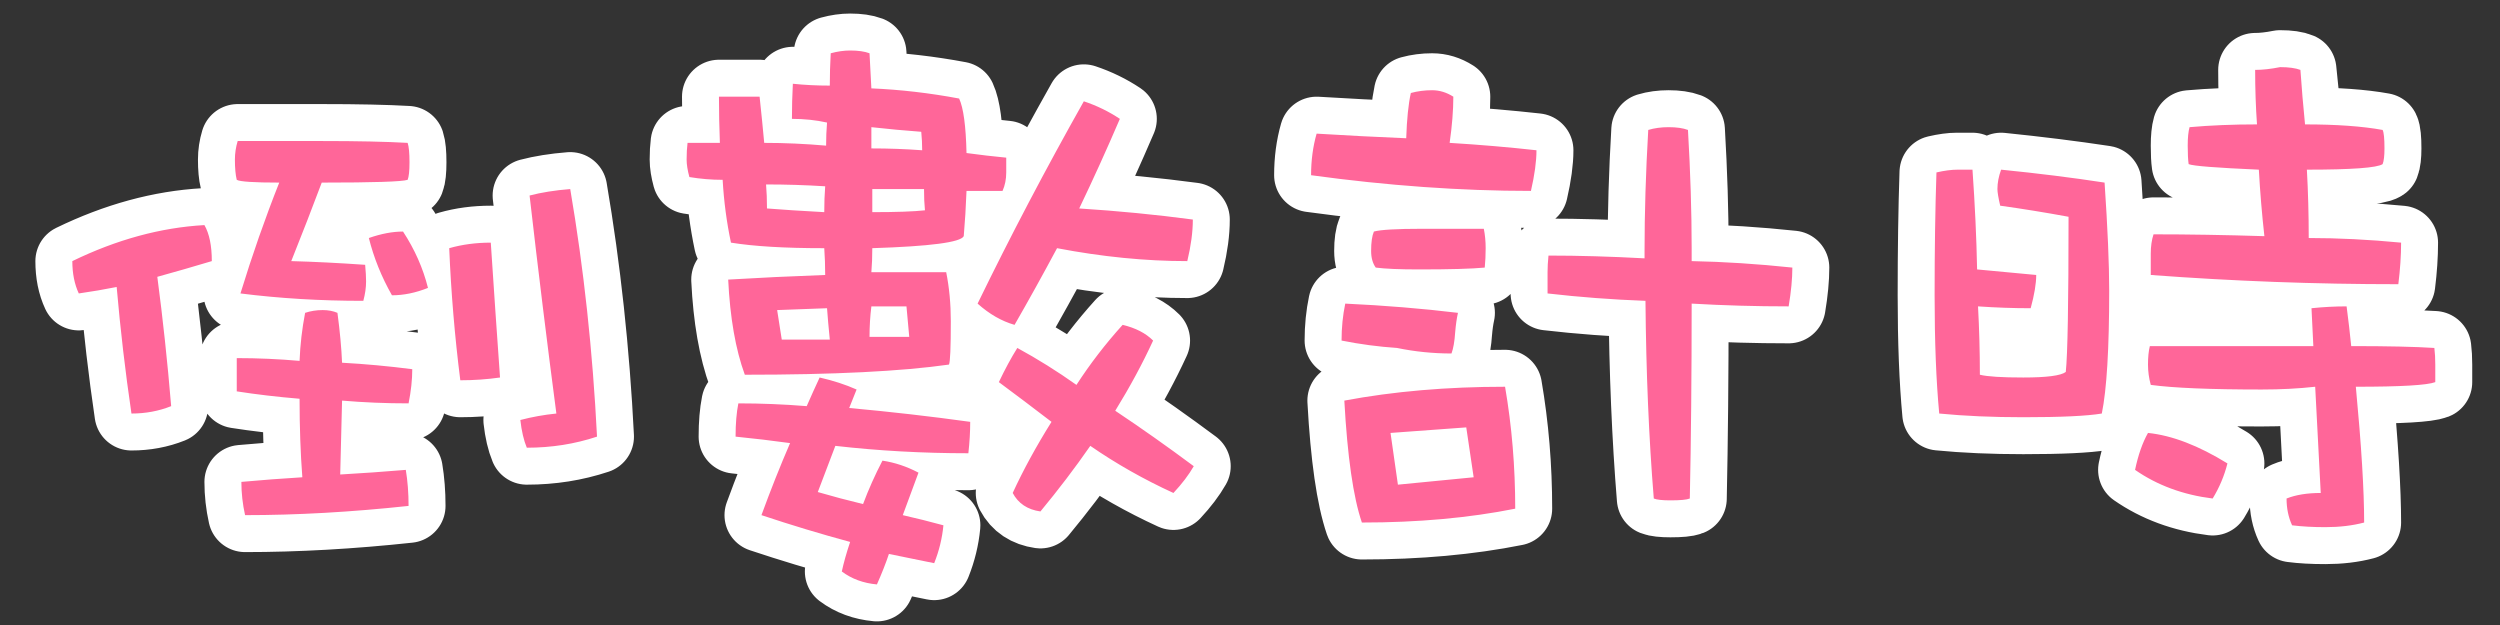
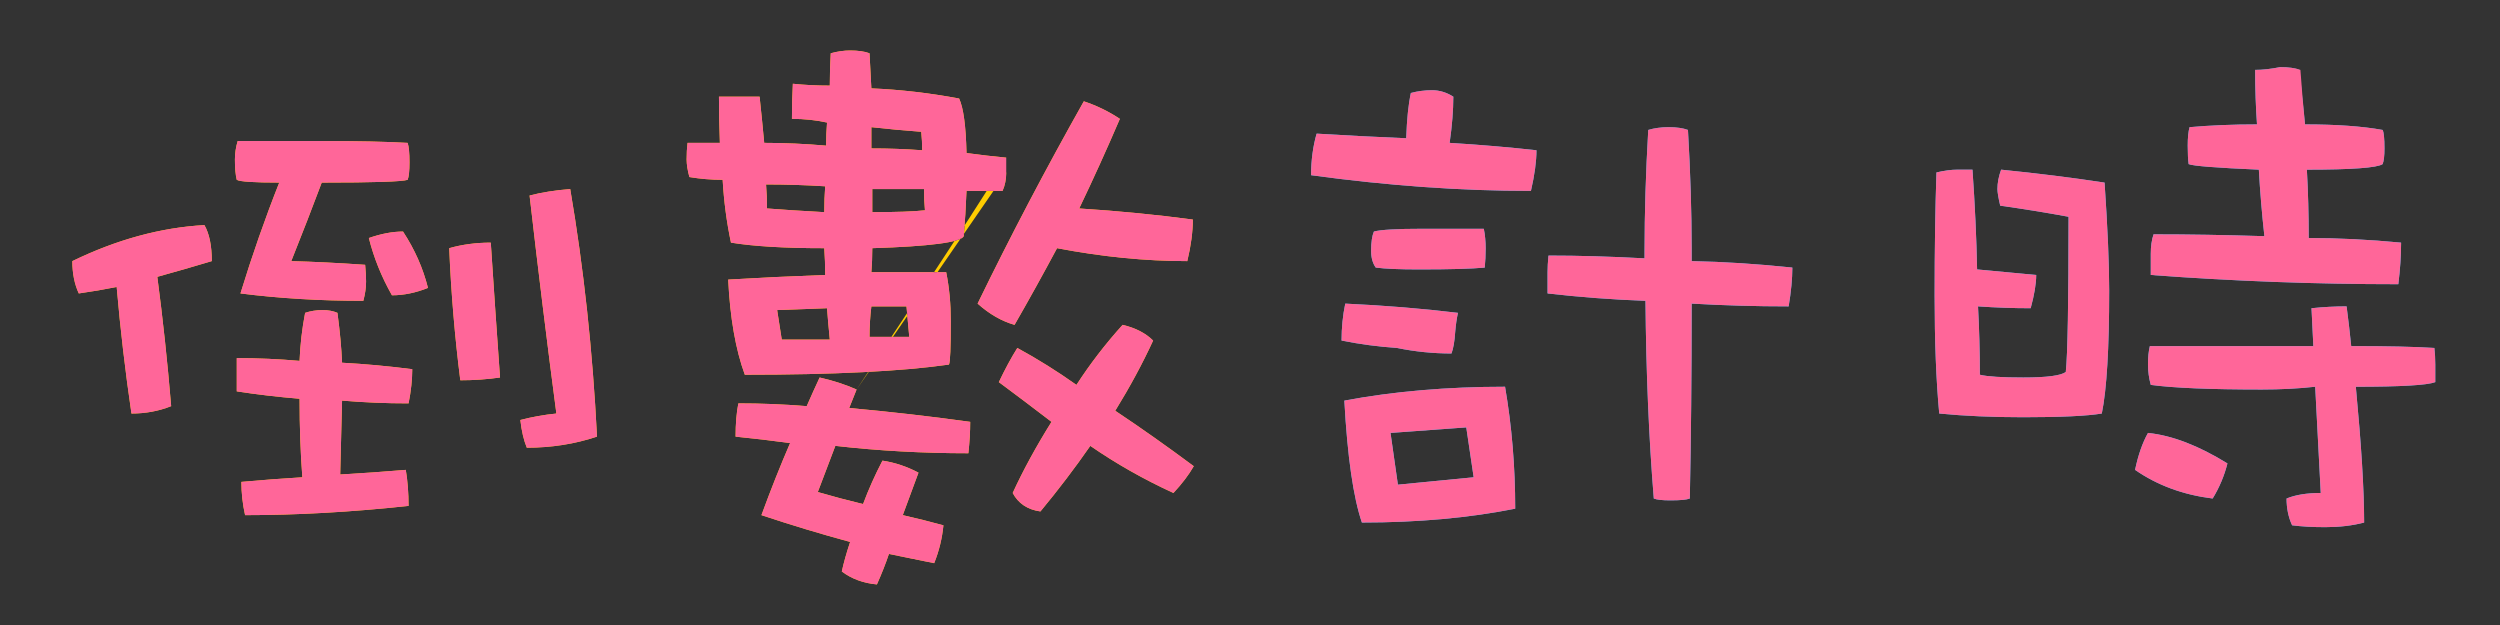
<svg xmlns="http://www.w3.org/2000/svg" xmlns:xlink="http://www.w3.org/1999/xlink" version="1.1" preserveAspectRatio="none" x="0px" y="0px" width="200px" height="50px" viewBox="0 0 200 50">
  <rect x="0" y="0" width="200" height="50" fill="#333333" stroke="none" />
  <defs>
    <g id="_____0_Layer1_0_FILL">
-       <path fill="#FFCC00" stroke="none" d=" M 3.25 18.15 Q 4.3 18 5.3 17.8 5.6 21.25 6.1 24.65 7.25 24.65 8.25 24.25 7.95 20.65 7.5 17.25 8.95 16.85 10.45 16.4 10.45 15.15 10.05 14.45 6.5 14.65 2.9 16.4 2.9 17.4 3.25 18.15 M 22.15 17.85 Q 21.75 16.25 20.8 14.8 19.95 14.8 18.95 15.15 19.35 16.75 20.2 18.25 21.15 18.25 22.15 17.85 M 21.1 24.1 Q 21.3 23.1 21.3 22.25 19.35 22 17.5 21.9 17.45 20.7 17.25 19.2 16.9 19.05 16.45 19.05 15.95 19.05 15.5 19.2 15.25 20.5 15.2 21.8 13.5 21.65 11.8 21.65 11.8 22.4 11.8 23.45 13.4 23.7 15.2 23.85 15.2 26.15 15.35 28.1 13.7 28.2 12.05 28.35 12.05 29.25 12.25 30.15 16.45 30.15 21.1 29.65 21.1 28.6 20.95 27.7 19.15 27.85 17.4 27.95 17.45 26.25 17.5 23.95 19.25 24.1 21.1 24.1 M 26.05 22.7 Q 25.8 19.2 25.55 15.4 24.35 15.4 23.3 15.7 23.45 19.3 23.9 22.85 25 22.85 26.05 22.7 M 27.65 12.85 Q 28.35 18.95 29.1 24.65 28.1 24.75 27.15 25 27.25 25.9 27.5 26.5 29.5 26.5 31.3 25.9 30.95 18.95 29.85 12.5 28.6 12.6 27.65 12.85 M 21.05 12 Q 21.15 11.75 21.15 11.05 21.15 10.3 21.05 10 19.3 9.9 16.4 9.9 13.95 9.9 11.85 9.9 11.7 10.4 11.7 10.9 11.7 11.6 11.8 12 12.05 12.15 14.1 12.15 12.95 15.05 12 18.15 15.15 18.55 18.65 18.55 18.8 18 18.8 17.5 18.8 17.15 18.75 16.6 16.6 16.45 14.75 16.4 15.65 14.15 16.4 12.15 20.6 12.15 21.05 12 M 59.75 19.85 Q 58.35 21.4 57.25 23.1 55.7 22 54.05 21.1 53.55 21.9 53.05 22.95 54.4 23.95 55.9 25.1 54.65 27.1 53.8 28.95 54.25 29.8 55.3 29.95 56.75 28.2 58 26.4 60.1 27.85 62.5 28.95 63.2 28.2 63.6 27.5 61.45 25.9 59.35 24.5 60.55 22.55 61.4 20.7 60.8 20.1 59.75 19.85 M 45.35 23.35 Q 44.45 22.95 43.35 22.7 43 23.45 42.65 24.25 40.8 24.1 38.95 24.1 38.8 24.85 38.8 25.9 40.3 26.05 41.75 26.25 40.95 28.1 40.2 30.15 42.6 30.95 45 31.6 44.7 32.5 44.55 33.2 45.35 33.8 46.45 33.9 46.85 33 47.1 32.25 48.35 32.5 49.55 32.75 49.95 31.75 50.05 30.7 48.95 30.4 47.85 30.15 48.3 28.95 48.7 27.85 47.75 27.35 46.75 27.2 46.15 28.35 45.7 29.55 44.45 29.25 43.25 28.9 43.7 27.7 44.2 26.4 47.7 26.8 51.4 26.8 51.5 25.9 51.5 25.1 48.25 24.65 44.95 24.35 45.15 23.85 45.35 23.35 M 53.45 11.6 Q 53.45 11.15 53.45 10.8 52.4 10.7 51.3 10.55 51.25 8.35 50.9 7.6 48.5 7.15 46.15 7.05 46.1 6.15 46.05 5.15 45.65 5 45 5 44.5 5 43.95 5.15 43.9 6.05 43.9 6.9 42.85 6.9 41.9 6.8 41.85 7.75 41.85 8.7 42.85 8.7 43.75 8.9 43.7 9.5 43.7 10.15 42 10 40.35 10 40.25 8.9 40.1 7.5 39 7.5 37.9 7.5 37.9 8.7 37.95 10 37.15 10 36.2 10 36.15 10.4 36.15 10.9 36.15 11.3 36.3 11.85 37.2 12 38.1 12 38.2 13.75 38.55 15.4 40.4 15.7 43.55 15.7 L 43.6 15.7 Q 43.65 16.4 43.65 17.15 40.9 17.25 38.4 17.4 38.55 20.5 39.3 22.55 46.5 22.55 50.35 22 50.45 21.8 50.45 19.65 50.45 18.25 50.2 17 48.15 17 46.15 17 46.2 16.4 46.2 15.7 50.9 15.55 51.15 15.05 51.25 13.9 51.3 12.6 52.25 12.6 53.25 12.6 53.45 12.15 53.45 11.6 M 46.15 10.3 Q 46.15 9.65 46.15 9.15 47.5 9.3 48.85 9.4 48.9 9.9 48.9 10.4 47.55 10.3 46.15 10.3 M 46.2 12.5 Q 47.6 12.5 49 12.5 49 13.15 49.05 13.65 48.15 13.75 46.2 13.75 46.2 13.15 46.2 12.5 M 43.6 13.75 Q 41.75 13.65 40.5 13.55 40.5 12.85 40.45 12.25 42.05 12.25 43.65 12.35 43.6 13 43.6 13.75 M 41.3 20.65 L 41.05 19.05 43.75 18.95 Q 43.8 19.65 43.9 20.65 L 41.3 20.65 M 46.05 20.5 Q 46.05 19.65 46.15 18.85 L 48.05 18.85 48.2 20.5 46.05 20.5 M 63.25 16.4 Q 63.55 15.15 63.55 14.15 60.55 13.75 57.4 13.55 58.55 11.15 59.6 8.7 58.7 8.1 57.65 7.75 54.55 13.25 51.9 18.7 52.85 19.55 53.9 19.85 55.05 17.85 56.2 15.7 59.85 16.4 63.25 16.4 Z" />
+       <path fill="#FFCC00" stroke="none" d=" M 3.25 18.15 Q 4.3 18 5.3 17.8 5.6 21.25 6.1 24.65 7.25 24.65 8.25 24.25 7.95 20.65 7.5 17.25 8.95 16.85 10.45 16.4 10.45 15.15 10.05 14.45 6.5 14.65 2.9 16.4 2.9 17.4 3.25 18.15 M 22.15 17.85 Q 21.75 16.25 20.8 14.8 19.95 14.8 18.95 15.15 19.35 16.75 20.2 18.25 21.15 18.25 22.15 17.85 M 21.1 24.1 Q 21.3 23.1 21.3 22.25 19.35 22 17.5 21.9 17.45 20.7 17.25 19.2 16.9 19.05 16.45 19.05 15.95 19.05 15.5 19.2 15.25 20.5 15.2 21.8 13.5 21.65 11.8 21.65 11.8 22.4 11.8 23.45 13.4 23.7 15.2 23.85 15.2 26.15 15.35 28.1 13.7 28.2 12.05 28.35 12.05 29.25 12.25 30.15 16.45 30.15 21.1 29.65 21.1 28.6 20.95 27.7 19.15 27.85 17.4 27.95 17.45 26.25 17.5 23.95 19.25 24.1 21.1 24.1 M 26.05 22.7 Q 25.8 19.2 25.55 15.4 24.35 15.4 23.3 15.7 23.45 19.3 23.9 22.85 25 22.85 26.05 22.7 M 27.65 12.85 Q 28.35 18.95 29.1 24.65 28.1 24.75 27.15 25 27.25 25.9 27.5 26.5 29.5 26.5 31.3 25.9 30.95 18.95 29.85 12.5 28.6 12.6 27.65 12.85 M 21.05 12 Q 21.15 11.75 21.15 11.05 21.15 10.3 21.05 10 19.3 9.9 16.4 9.9 13.95 9.9 11.85 9.9 11.7 10.4 11.7 10.9 11.7 11.6 11.8 12 12.05 12.15 14.1 12.15 12.95 15.05 12 18.15 15.15 18.55 18.65 18.55 18.8 18 18.8 17.5 18.8 17.15 18.75 16.6 16.6 16.45 14.75 16.4 15.65 14.15 16.4 12.15 20.6 12.15 21.05 12 M 59.75 19.85 Q 58.35 21.4 57.25 23.1 55.7 22 54.05 21.1 53.55 21.9 53.05 22.95 54.4 23.95 55.9 25.1 54.65 27.1 53.8 28.95 54.25 29.8 55.3 29.95 56.75 28.2 58 26.4 60.1 27.85 62.5 28.95 63.2 28.2 63.6 27.5 61.45 25.9 59.35 24.5 60.55 22.55 61.4 20.7 60.8 20.1 59.75 19.85 M 45.35 23.35 Q 44.45 22.95 43.35 22.7 43 23.45 42.65 24.25 40.8 24.1 38.95 24.1 38.8 24.85 38.8 25.9 40.3 26.05 41.75 26.25 40.95 28.1 40.2 30.15 42.6 30.95 45 31.6 44.7 32.5 44.55 33.2 45.35 33.8 46.45 33.9 46.85 33 47.1 32.25 48.35 32.5 49.55 32.75 49.95 31.75 50.05 30.7 48.95 30.4 47.85 30.15 48.3 28.95 48.7 27.85 47.75 27.35 46.75 27.2 46.15 28.35 45.7 29.55 44.45 29.25 43.25 28.9 43.7 27.7 44.2 26.4 47.7 26.8 51.4 26.8 51.5 25.9 51.5 25.1 48.25 24.65 44.95 24.35 45.15 23.85 45.35 23.35 Q 53.45 11.15 53.45 10.8 52.4 10.7 51.3 10.55 51.25 8.35 50.9 7.6 48.5 7.15 46.15 7.05 46.1 6.15 46.05 5.15 45.65 5 45 5 44.5 5 43.95 5.15 43.9 6.05 43.9 6.9 42.85 6.9 41.9 6.8 41.85 7.75 41.85 8.7 42.85 8.7 43.75 8.9 43.7 9.5 43.7 10.15 42 10 40.35 10 40.25 8.9 40.1 7.5 39 7.5 37.9 7.5 37.9 8.7 37.95 10 37.15 10 36.2 10 36.15 10.4 36.15 10.9 36.15 11.3 36.3 11.85 37.2 12 38.1 12 38.2 13.75 38.55 15.4 40.4 15.7 43.55 15.7 L 43.6 15.7 Q 43.65 16.4 43.65 17.15 40.9 17.25 38.4 17.4 38.55 20.5 39.3 22.55 46.5 22.55 50.35 22 50.45 21.8 50.45 19.65 50.45 18.25 50.2 17 48.15 17 46.15 17 46.2 16.4 46.2 15.7 50.9 15.55 51.15 15.05 51.25 13.9 51.3 12.6 52.25 12.6 53.25 12.6 53.45 12.15 53.45 11.6 M 46.15 10.3 Q 46.15 9.65 46.15 9.15 47.5 9.3 48.85 9.4 48.9 9.9 48.9 10.4 47.55 10.3 46.15 10.3 M 46.2 12.5 Q 47.6 12.5 49 12.5 49 13.15 49.05 13.65 48.15 13.75 46.2 13.75 46.2 13.15 46.2 12.5 M 43.6 13.75 Q 41.75 13.65 40.5 13.55 40.5 12.85 40.45 12.25 42.05 12.25 43.65 12.35 43.6 13 43.6 13.75 M 41.3 20.65 L 41.05 19.05 43.75 18.95 Q 43.8 19.65 43.9 20.65 L 41.3 20.65 M 46.05 20.5 Q 46.05 19.65 46.15 18.85 L 48.05 18.85 48.2 20.5 46.05 20.5 M 63.25 16.4 Q 63.55 15.15 63.55 14.15 60.55 13.75 57.4 13.55 58.55 11.15 59.6 8.7 58.7 8.1 57.65 7.75 54.55 13.25 51.9 18.7 52.85 19.55 53.9 19.85 55.05 17.85 56.2 15.7 59.85 16.4 63.25 16.4 Z" />
      <path fill="#33CCFF" stroke="none" d=" M 80.45 23.2 Q 75.75 23.2 71.75 23.95 72 28.5 72.7 30.55 77.25 30.55 81 29.8 81 26.4 80.45 23.2 M 74.25 25.7 L 78.35 25.4 78.75 28.1 74.65 28.5 74.25 25.7 M 71.8 18.7 Q 71.6 19.65 71.6 20.7 73.1 21 74.6 21.1 76.05 21.4 77.55 21.4 77.7 21 77.75 20.25 77.8 19.65 77.9 19.2 75 18.85 71.8 18.7 M 79.35 16.75 Q 79.4 16.25 79.4 15.7 79.4 15.15 79.3 14.65 78.1 14.65 75.95 14.65 73.9 14.65 73.35 14.8 73.2 15.15 73.2 15.85 73.2 16.4 73.45 16.75 74.2 16.85 75.8 16.85 78.3 16.85 79.35 16.75 M 115.25 25.7 Q 114.8 26.5 114.55 27.7 116.35 28.95 118.75 29.25 119.3 28.35 119.55 27.35 117.2 25.9 115.25 25.7 M 81.85 12.6 Q 82.15 11.3 82.15 10.4 79.9 10.15 77.45 10 77.65 8.6 77.65 7.5 77.1 7.15 76.5 7.15 75.9 7.15 75.35 7.3 75.15 8.25 75.1 9.75 72.7 9.65 70.25 9.5 69.95 10.55 69.95 11.75 76.15 12.6 81.85 12.6 M 90.35 9.3 Q 89.95 9.15 89.3 9.15 88.7 9.15 88.2 9.3 88 12.75 88 15.85 88 16.1 88 16.25 85.25 16.1 82.8 16.1 82.75 16.6 82.75 17 82.75 17.65 82.75 18.15 85.35 18.45 88.05 18.55 88.1 24.35 88.5 29.25 88.75 29.35 89.4 29.35 90.2 29.35 90.45 29.25 90.55 24.5 90.55 18.7 93.15 18.85 95.8 18.85 96 17.65 96 16.75 93.15 16.45 90.55 16.4 90.55 16 90.55 15.7 90.55 12.75 90.35 9.3 M 105.75 11.45 Q 105.3 11.45 104.9 11.45 104.45 11.45 103.8 11.6 103.7 14.55 103.7 18.25 103.7 22 103.95 24.65 106 24.85 108.5 24.85 111.55 24.85 112.75 24.65 113.15 22.7 113.15 18 113.15 15.85 112.9 12.15 110.25 11.75 107.3 11.45 107.1 12 107.1 12.5 107.1 12.75 107.25 13.4 109.05 13.65 110.95 14 110.95 21 110.8 22.4 110.4 22.7 108.5 22.7 106.75 22.7 106.15 22.55 106.15 20.7 106.05 18.85 107.5 18.95 108.9 18.95 109.2 17.85 109.2 17.15 107.6 17 106 16.85 105.95 14.3 105.75 11.45 M 126.25 21 Q 126.15 20 126 18.85 125.05 18.85 124.1 18.95 124.15 20 124.2 21 122.9 21 121.45 21 117.8 21 115.35 21 115.25 21.4 115.25 22 115.25 22.55 115.4 23.1 117.25 23.35 121.4 23.35 122.95 23.35 124.3 23.2 124.45 26.15 124.6 28.95 123.45 28.95 122.75 29.25 122.75 30.05 123.05 30.7 123.8 30.8 124.85 30.8 126 30.8 126.95 30.55 126.95 27.95 126.5 23.2 130.15 23.2 130.8 22.95 130.8 22.4 130.8 22 130.8 21.5 130.75 21.1 129.15 21 126.25 21 M 123.45 6.05 Q 123.1 5.9 122.4 5.9 121.65 6.05 121.05 6.05 121.05 7.6 121.15 9 119.2 9 117.5 9.15 117.4 9.5 117.4 10.15 117.4 10.8 117.45 11.15 117.8 11.3 121.25 11.45 121.35 13.25 121.55 15.05 118.35 14.95 115.55 14.95 115.4 15.4 115.4 16 115.4 16.45 115.4 17.15 122.05 17.65 128.8 17.65 128.95 16.45 128.95 15.4 126.35 15.15 123.95 15.15 123.95 13.25 123.85 11.45 127.5 11.45 127.95 11.15 128.05 10.9 128.05 10.3 128.05 9.5 127.95 9.3 126.3 9 123.75 9 123.6 7.5 123.45 6.05 Z" />
    </g>
    <g id="_____0_Layer0_0_FILL">
      <path fill="#FF6699" stroke="none" d=" M 80.45 23.2 Q 75.75 23.2 71.75 23.95 72 28.5 72.7 30.55 77.25 30.55 81 29.8 81 26.4 80.45 23.2 M 78.75 28.1 L 74.65 28.5 74.25 25.7 78.35 25.4 78.75 28.1 M 71.6 20.7 Q 73.1 21 74.6 21.1 76.05 21.4 77.55 21.4 77.7 21 77.75 20.25 77.8 19.65 77.9 19.2 75 18.85 71.8 18.7 71.6 19.65 71.6 20.7 M 79.35 16.75 Q 79.4 16.25 79.4 15.7 79.4 15.15 79.3 14.65 78.1 14.65 75.95 14.65 73.9 14.65 73.35 14.8 73.2 15.15 73.2 15.85 73.2 16.4 73.45 16.75 74.2 16.85 75.8 16.85 78.3 16.85 79.35 16.75 M 119.55 27.35 Q 117.2 25.9 115.25 25.7 114.8 26.5 114.55 27.7 116.35 28.95 118.75 29.25 119.3 28.35 119.55 27.35 M 81.85 12.6 Q 82.15 11.3 82.15 10.4 79.9 10.15 77.45 10 77.65 8.6 77.65 7.5 77.1 7.15 76.5 7.15 75.9 7.15 75.35 7.3 75.15 8.2 75.1 9.75 72.7 9.65 70.25 9.5 69.95 10.55 69.95 11.75 76.15 12.6 81.85 12.6 M 90.35 9.3 Q 89.95 9.15 89.3 9.15 88.7 9.15 88.2 9.3 88 12.75 88 15.85 88 16.1 88 16.25 85.25 16.1 82.8 16.1 82.75 16.6 82.75 17 82.75 17.65 82.75 18.15 85.35 18.45 88.05 18.55 88.1 24.35 88.5 29.25 88.75 29.35 89.4 29.35 90.2 29.35 90.45 29.25 90.55 24.5 90.55 18.7 93.15 18.85 95.8 18.85 96 17.65 96 16.75 93.15 16.45 90.55 16.4 90.55 16 90.55 15.7 90.55 12.75 90.35 9.3 M 104.95 11.45 Q 104.45 11.45 103.8 11.6 103.7 14.55 103.7 18.25 103.7 22 103.95 24.65 106 24.85 108.5 24.85 111.55 24.85 112.75 24.65 113.15 22.7 113.15 18 113.15 15.85 112.9 12.15 110.3 11.75 107.3 11.45 107.1 12 107.1 12.5 107.1 12.75 107.25 13.4 109.05 13.65 110.95 14 110.95 21 110.8 22.4 110.4 22.7 108.5 22.7 106.75 22.7 106.15 22.55 106.15 20.7 106.05 18.85 107.5 18.95 108.9 18.95 109.2 17.85 109.2 17.15 107.6 17 106 16.85 105.95 14.3 105.75 11.45 105.3 11.45 104.95 11.45 M 124.1 18.95 Q 124.15 20 124.2 21 122.9 21 121.45 21 117.8 21 115.35 21 115.25 21.4 115.25 22 115.25 22.55 115.4 23.1 117.25 23.35 121.4 23.35 122.95 23.35 124.3 23.2 124.45 26.15 124.6 28.95 123.5 28.95 122.75 29.25 122.75 30.05 123.05 30.7 123.85 30.8 124.85 30.8 126 30.8 126.95 30.55 126.95 27.95 126.5 23.2 130.15 23.2 130.8 22.95 130.8 22.4 130.8 22 130.8 21.5 130.75 21.1 129.2 21 126.25 21 126.15 20 126 18.85 125.05 18.85 124.1 18.95 M 123.5 6.05 Q 123.1 5.9 122.4 5.9 121.65 6.05 121.05 6.05 121.05 7.6 121.15 9 119.2 9 117.5 9.15 117.4 9.5 117.4 10.15 117.4 10.8 117.45 11.15 117.8 11.3 121.25 11.45 121.35 13.25 121.55 15.05 118.35 14.95 115.55 14.95 115.4 15.4 115.4 16 115.4 16.45 115.4 17.15 122.05 17.65 128.8 17.65 128.95 16.45 128.95 15.4 126.35 15.15 123.95 15.15 123.95 13.25 123.85 11.45 127.5 11.45 127.95 11.15 128.05 10.9 128.05 10.3 128.05 9.5 127.95 9.3 126.3 9 123.75 9 123.6 7.5 123.5 6.05 M 10.05 14.45 Q 6.5 14.65 2.9 16.4 2.9 17.4 3.25 18.15 4.3 18 5.3 17.8 5.6 21.25 6.1 24.65 7.25 24.65 8.25 24.25 7.95 20.65 7.5 17.25 8.95 16.85 10.45 16.4 10.45 15.15 10.05 14.45 M 22.15 17.85 Q 21.75 16.25 20.8 14.8 19.95 14.8 18.95 15.15 19.35 16.75 20.2 18.25 21.15 18.25 22.15 17.85 M 21.1 24.1 Q 21.3 23.1 21.3 22.25 19.35 22 17.5 21.9 17.45 20.7 17.25 19.2 16.9 19.05 16.45 19.05 15.95 19.05 15.5 19.2 15.25 20.5 15.2 21.8 13.5 21.65 11.8 21.65 11.8 22.4 11.8 23.45 13.4 23.7 15.2 23.85 15.2 26.15 15.35 28.1 13.7 28.2 12.05 28.35 12.05 29.25 12.25 30.15 16.45 30.15 21.1 29.65 21.1 28.6 20.95 27.7 19.15 27.85 17.4 27.95 17.45 26.25 17.5 23.95 19.25 24.1 21.1 24.1 M 26.05 22.7 Q 25.8 19.2 25.55 15.4 24.35 15.4 23.3 15.7 23.45 19.3 23.9 22.85 25 22.85 26.05 22.7 M 27.65 12.85 Q 28.35 18.95 29.1 24.65 28.1 24.75 27.15 25 27.25 25.9 27.5 26.5 29.5 26.5 31.3 25.9 30.95 18.95 29.85 12.5 28.6 12.6 27.65 12.85 M 21.05 12 Q 21.15 11.75 21.15 11.05 21.15 10.3 21.05 10 19.3 9.9 16.4 9.9 13.95 9.9 11.85 9.9 11.7 10.4 11.7 10.9 11.7 11.6 11.8 12 12.05 12.15 14.1 12.15 12.95 15.05 12 18.15 15.15 18.55 18.65 18.55 18.8 18 18.8 17.5 18.8 17.15 18.75 16.6 16.6 16.45 14.75 16.4 15.65 14.15 16.4 12.15 20.6 12.15 21.05 12 M 59.75 19.85 Q 58.35 21.4 57.25 23.1 55.7 22 54.05 21.1 53.55 21.9 53.05 22.95 54.4 23.95 55.9 25.1 54.65 27.1 53.8 28.95 54.25 29.8 55.3 29.95 56.75 28.2 58 26.4 60.1 27.85 62.5 28.95 63.2 28.2 63.6 27.5 61.45 25.9 59.35 24.5 60.55 22.55 61.4 20.7 60.8 20.1 59.75 19.85 M 45.35 23.35 Q 44.45 22.95 43.35 22.7 43 23.45 42.65 24.25 40.8 24.1 38.95 24.1 38.8 24.85 38.8 25.9 40.3 26.05 41.75 26.25 40.95 28.1 40.2 30.15 42.6 30.95 45 31.6 44.7 32.5 44.55 33.2 45.35 33.8 46.45 33.9 46.85 33 47.1 32.25 48.35 32.5 49.55 32.75 49.95 31.75 50.05 30.7 48.95 30.4 47.85 30.15 48.3 28.95 48.7 27.85 47.75 27.35 46.75 27.2 46.15 28.35 45.7 29.55 44.45 29.25 43.25 28.9 43.7 27.7 44.2 26.4 47.7 26.8 51.4 26.8 51.5 25.9 51.5 25.1 48.25 24.65 44.95 24.35 45.15 23.85 45.35 23.35 M 53.45 11.6 Q 53.45 11.15 53.45 10.8 52.4 10.7 51.3 10.55 51.25 8.35 50.9 7.6 48.5 7.15 46.15 7.05 46.1 6.15 46.05 5.15 45.65 5 45 5 44.5 5 43.95 5.15 43.9 6.05 43.9 6.9 42.85 6.9 41.9 6.8 41.85 7.75 41.85 8.7 42.85 8.7 43.75 8.9 43.7 9.5 43.7 10.15 42 10 40.35 10 40.25 8.9 40.1 7.5 39 7.5 37.9 7.5 37.9 8.7 37.95 10 37.15 10 36.2 10 36.15 10.4 36.15 10.9 36.15 11.3 36.3 11.85 37.2 12 38.1 12 38.2 13.75 38.55 15.4 40.4 15.7 43.55 15.7 L 43.6 15.7 Q 43.65 16.4 43.65 17.15 40.9 17.25 38.4 17.4 38.55 20.5 39.3 22.55 46.5 22.55 50.35 22 50.45 21.8 50.45 19.65 50.45 18.25 50.2 17 48.15 17 46.15 17 46.2 16.4 46.2 15.7 50.9 15.55 51.15 15.05 51.25 13.9 51.3 12.6 52.25 12.6 53.25 12.6 53.45 12.15 53.45 11.6 M 48.9 10.4 Q 47.55 10.3 46.15 10.3 46.15 9.65 46.15 9.15 47.5 9.3 48.85 9.4 48.9 9.9 48.9 10.4 M 46.2 12.5 Q 47.6 12.5 49 12.5 49 13.15 49.05 13.65 48.15 13.75 46.2 13.75 46.2 13.15 46.2 12.5 M 43.6 13.75 Q 41.75 13.65 40.5 13.55 40.5 12.85 40.45 12.25 42.05 12.25 43.65 12.35 43.6 13 43.6 13.75 M 41.3 20.65 L 41.05 19.05 43.75 18.95 Q 43.8 19.65 43.9 20.65 L 41.3 20.65 M 46.15 18.85 L 48.05 18.85 48.2 20.5 46.05 20.5 Q 46.05 19.65 46.15 18.85 M 63.25 16.4 Q 63.55 15.15 63.55 14.15 60.55 13.75 57.4 13.55 58.55 11.15 59.6 8.7 58.7 8.1 57.65 7.75 54.55 13.25 51.9 18.7 52.85 19.55 53.9 19.85 55.05 17.85 56.2 15.7 59.85 16.4 63.25 16.4 Z" />
    </g>
-     <path id="_____0_Layer1_0_1_STROKES" stroke="#FFFFFF" stroke-width="4" stroke-linejoin="round" stroke-linecap="round" fill="none" d=" M 121.55 15.05 Q 121.35 13.25 121.25 11.45 117.8 11.3 117.45 11.15 117.4 10.8 117.4 10.15 117.4 9.5 117.5 9.15 119.2 9 121.15 9 121.05 7.6 121.05 6.05 121.65 6.05 122.4 5.9 123.1 5.9 123.45 6.05 123.6 7.5 123.75 9 126.3 9 127.95 9.3 128.05 9.5 128.05 10.3 128.05 10.9 127.95 11.15 127.5 11.45 123.85 11.45 123.95 13.25 123.95 15.15 126.35 15.15 128.95 15.4 128.95 16.45 128.8 17.65 122.05 17.65 115.4 17.15 115.4 16.45 115.4 16 115.4 15.4 115.55 14.95 118.35 14.95 121.55 15.05 Z M 126.5 23.2 Q 126.95 27.95 126.95 30.55 126 30.8 124.85 30.8 123.8 30.8 123.05 30.7 122.75 30.05 122.75 29.25 123.45 28.95 124.6 28.95 124.45 26.15 124.3 23.2 122.95 23.35 121.4 23.35 117.25 23.35 115.4 23.1 115.25 22.55 115.25 22 115.25 21.4 115.35 21 117.8 21 121.45 21 122.9 21 124.2 21 124.15 20 124.1 18.95 125.05 18.85 126 18.85 126.15 20 126.25 21 129.15 21 130.75 21.1 130.8 21.5 130.8 22 130.8 22.4 130.8 22.95 130.15 23.2 126.5 23.2 Z M 108.5 24.85 Q 106 24.85 103.95 24.65 103.7 22 103.7 18.25 103.7 14.55 103.8 11.6 104.45 11.45 104.9 11.45 105.3 11.45 105.75 11.45 105.95 14.3 106 16.85 107.6 17 109.2 17.15 109.2 17.85 108.9 18.95 107.5 18.95 106.05 18.85 106.15 20.7 106.15 22.55 106.75 22.7 108.5 22.7 110.4 22.7 110.8 22.4 110.95 21 110.95 14 109.05 13.65 107.25 13.4 107.1 12.75 107.1 12.5 107.1 12 107.3 11.45 110.25 11.75 112.9 12.15 113.15 15.85 113.15 18 113.15 22.7 112.75 24.65 111.55 24.85 108.5 24.85 Z M 88.05 18.55 Q 85.35 18.45 82.75 18.15 82.75 17.65 82.75 17 82.75 16.6 82.8 16.1 85.25 16.1 88 16.25 88 16.1 88 15.85 88 12.75 88.2 9.3 88.7 9.15 89.3 9.15 89.95 9.15 90.35 9.3 90.55 12.75 90.55 15.7 90.55 16 90.55 16.4 93.15 16.45 96 16.75 96 17.65 95.8 18.85 93.15 18.85 90.55 18.7 90.55 24.5 90.45 29.25 90.2 29.35 89.4 29.35 88.75 29.35 88.5 29.25 88.1 24.35 88.05 18.55 Z M 75.1 9.75 Q 75.15 8.25 75.35 7.3 75.9 7.15 76.5 7.15 77.1 7.15 77.65 7.5 77.65 8.6 77.45 10 79.9 10.15 82.15 10.4 82.15 11.3 81.85 12.6 76.15 12.6 69.95 11.75 69.95 10.55 70.25 9.5 72.7 9.65 75.1 9.75 Z M 115.25 25.7 Q 117.2 25.9 119.55 27.35 119.3 28.35 118.75 29.25 116.35 28.95 114.55 27.7 114.8 26.5 115.25 25.7 Z M 57.4 13.55 Q 60.55 13.75 63.55 14.15 63.55 15.15 63.25 16.4 59.85 16.4 56.2 15.7 55.05 17.85 53.9 19.85 52.85 19.55 51.9 18.7 54.55 13.25 57.65 7.75 58.7 8.1 59.6 8.7 58.55 11.15 57.4 13.55 Z M 75.95 14.65 Q 78.1 14.65 79.3 14.65 79.4 15.15 79.4 15.7 79.4 16.25 79.35 16.75 78.3 16.85 75.8 16.85 74.2 16.85 73.45 16.75 73.2 16.4 73.2 15.85 73.2 15.15 73.35 14.8 73.9 14.65 75.95 14.65 Z M 71.8 18.7 Q 75 18.85 77.9 19.2 77.8 19.65 77.75 20.25 77.7 21 77.55 21.4 76.05 21.4 74.6 21.1 73.1 21 71.6 20.7 71.6 19.65 71.8 18.7 Z M 80.45 23.2 Q 81 26.4 81 29.8 77.25 30.55 72.7 30.55 72 28.5 71.75 23.95 75.75 23.2 80.45 23.2 Z M 51.15 15.05 Q 50.9 15.55 46.2 15.7 46.2 16.4 46.15 17 48.15 17 50.2 17 50.45 18.25 50.45 19.65 50.45 21.8 50.35 22 46.5 22.55 39.3 22.55 38.55 20.5 38.4 17.4 40.9 17.25 43.65 17.15 43.65 16.4 43.6 15.7 L 43.55 15.7 Q 40.4 15.7 38.55 15.4 38.2 13.75 38.1 12 37.2 12 36.3 11.85 36.15 11.3 36.15 10.9 36.15 10.4 36.2 10 37.15 10 37.95 10 37.9 8.7 37.9 7.5 39 7.5 40.1 7.5 40.25 8.9 40.35 10 42 10 43.7 10.15 43.7 9.5 43.75 8.9 42.85 8.7 41.85 8.7 41.85 7.75 41.9 6.8 42.85 6.9 43.9 6.9 43.9 6.05 43.95 5.15 44.5 5 45 5 45.65 5 46.05 5.15 46.1 6.15 46.15 7.05 48.5 7.15 50.9 7.6 51.25 8.35 51.3 10.55 52.4 10.7 53.45 10.8 53.45 11.15 53.45 11.6 53.45 12.15 53.25 12.6 52.25 12.6 51.3 12.6 51.25 13.9 51.15 15.05 Z M 46.15 9.15 Q 46.15 9.65 46.15 10.3 47.55 10.3 48.9 10.4 48.9 9.9 48.85 9.4 47.5 9.3 46.15 9.15 Z M 49 12.5 Q 47.6 12.5 46.2 12.5 46.2 13.15 46.2 13.75 48.15 13.75 49.05 13.65 49 13.15 49 12.5 Z M 43.6 13.75 Q 43.6 13 43.65 12.35 42.05 12.25 40.45 12.25 40.5 12.85 40.5 13.55 41.75 13.65 43.6 13.75 Z M 44.2 26.4 Q 43.7 27.7 43.25 28.9 44.45 29.25 45.7 29.55 46.15 28.35 46.75 27.2 47.75 27.35 48.7 27.85 48.3 28.95 47.85 30.15 48.95 30.4 50.05 30.7 49.95 31.75 49.55 32.75 48.35 32.5 47.1 32.25 46.85 33 46.45 33.9 45.35 33.8 44.55 33.2 44.7 32.5 45 31.6 42.6 30.95 40.2 30.15 40.95 28.1 41.75 26.25 40.3 26.05 38.8 25.9 38.8 24.85 38.95 24.1 40.8 24.1 42.65 24.25 43 23.45 43.35 22.7 44.45 22.95 45.35 23.35 45.15 23.85 44.95 24.35 48.25 24.65 51.5 25.1 51.5 25.9 51.4 26.8 47.7 26.8 44.2 26.4 Z M 41.3 20.65 L 43.9 20.65 Q 43.8 19.65 43.75 18.95 L 41.05 19.05 41.3 20.65 Z M 46.15 18.85 Q 46.05 19.65 46.05 20.5 L 48.2 20.5 48.05 18.85 46.15 18.85 Z M 55.9 25.1 Q 54.4 23.95 53.05 22.95 53.55 21.9 54.05 21.1 55.7 22 57.25 23.1 58.35 21.4 59.75 19.85 60.8 20.1 61.4 20.7 60.55 22.55 59.35 24.5 61.45 25.9 63.6 27.5 63.2 28.2 62.5 28.95 60.1 27.85 58 26.4 56.75 28.2 55.3 29.95 54.25 29.8 53.8 28.95 54.65 27.1 55.9 25.1 Z M 74.65 28.5 L 78.75 28.1 78.35 25.4 74.25 25.7 74.65 28.5 Z M 16.4 12.15 Q 15.65 14.15 14.75 16.4 16.6 16.45 18.75 16.6 18.8 17.15 18.8 17.5 18.8 18 18.65 18.55 15.15 18.55 12 18.15 12.95 15.05 14.1 12.15 12.05 12.15 11.8 12 11.7 11.6 11.7 10.9 11.7 10.4 11.85 9.9 13.95 9.9 16.4 9.9 19.3 9.9 21.05 10 21.15 10.3 21.15 11.05 21.15 11.75 21.05 12 20.6 12.15 16.4 12.15 Z M 29.85 12.5 Q 30.95 18.95 31.3 25.9 29.5 26.5 27.5 26.5 27.25 25.9 27.15 25 28.1 24.75 29.1 24.65 28.35 18.95 27.65 12.85 28.6 12.6 29.85 12.5 Z M 25.55 15.4 Q 25.8 19.2 26.05 22.7 25 22.85 23.9 22.85 23.45 19.3 23.3 15.7 24.35 15.4 25.55 15.4 Z M 17.5 23.95 Q 17.45 26.25 17.4 27.95 19.15 27.85 20.95 27.7 21.1 28.6 21.1 29.65 16.45 30.15 12.25 30.15 12.05 29.25 12.05 28.35 13.7 28.2 15.35 28.1 15.2 26.15 15.2 23.85 13.4 23.7 11.8 23.45 11.8 22.4 11.8 21.65 13.5 21.65 15.2 21.8 15.25 20.5 15.5 19.2 15.95 19.05 16.45 19.05 16.9 19.05 17.25 19.2 17.45 20.7 17.5 21.9 19.35 22 21.3 22.25 21.3 23.1 21.1 24.1 19.25 24.1 17.5 23.95 Z M 20.8 14.8 Q 21.75 16.25 22.15 17.85 21.15 18.25 20.2 18.25 19.35 16.75 18.95 15.15 19.95 14.8 20.8 14.8 Z M 5.3 17.8 Q 4.3 18 3.25 18.15 2.9 17.4 2.9 16.4 6.5 14.65 10.05 14.45 10.45 15.15 10.45 16.4 8.95 16.85 7.5 17.25 7.95 20.65 8.25 24.25 7.25 24.65 6.1 24.65 5.6 21.25 5.3 17.8 Z" />
  </defs>
  <g transform="matrix( 1.478, 0, 0, 1.478, 1.5,-3.35) ">
    <g transform="matrix( 1, 0, 0, 1, 0,0) ">
      <use xlink:href="#_____0_Layer1_0_FILL" />
      <use xlink:href="#_____0_Layer1_0_1_STROKES" />
    </g>
    <g transform="matrix( 1, 0, 0, 1, 0,0) ">
      <use xlink:href="#_____0_Layer0_0_FILL" />
    </g>
  </g>
</svg>